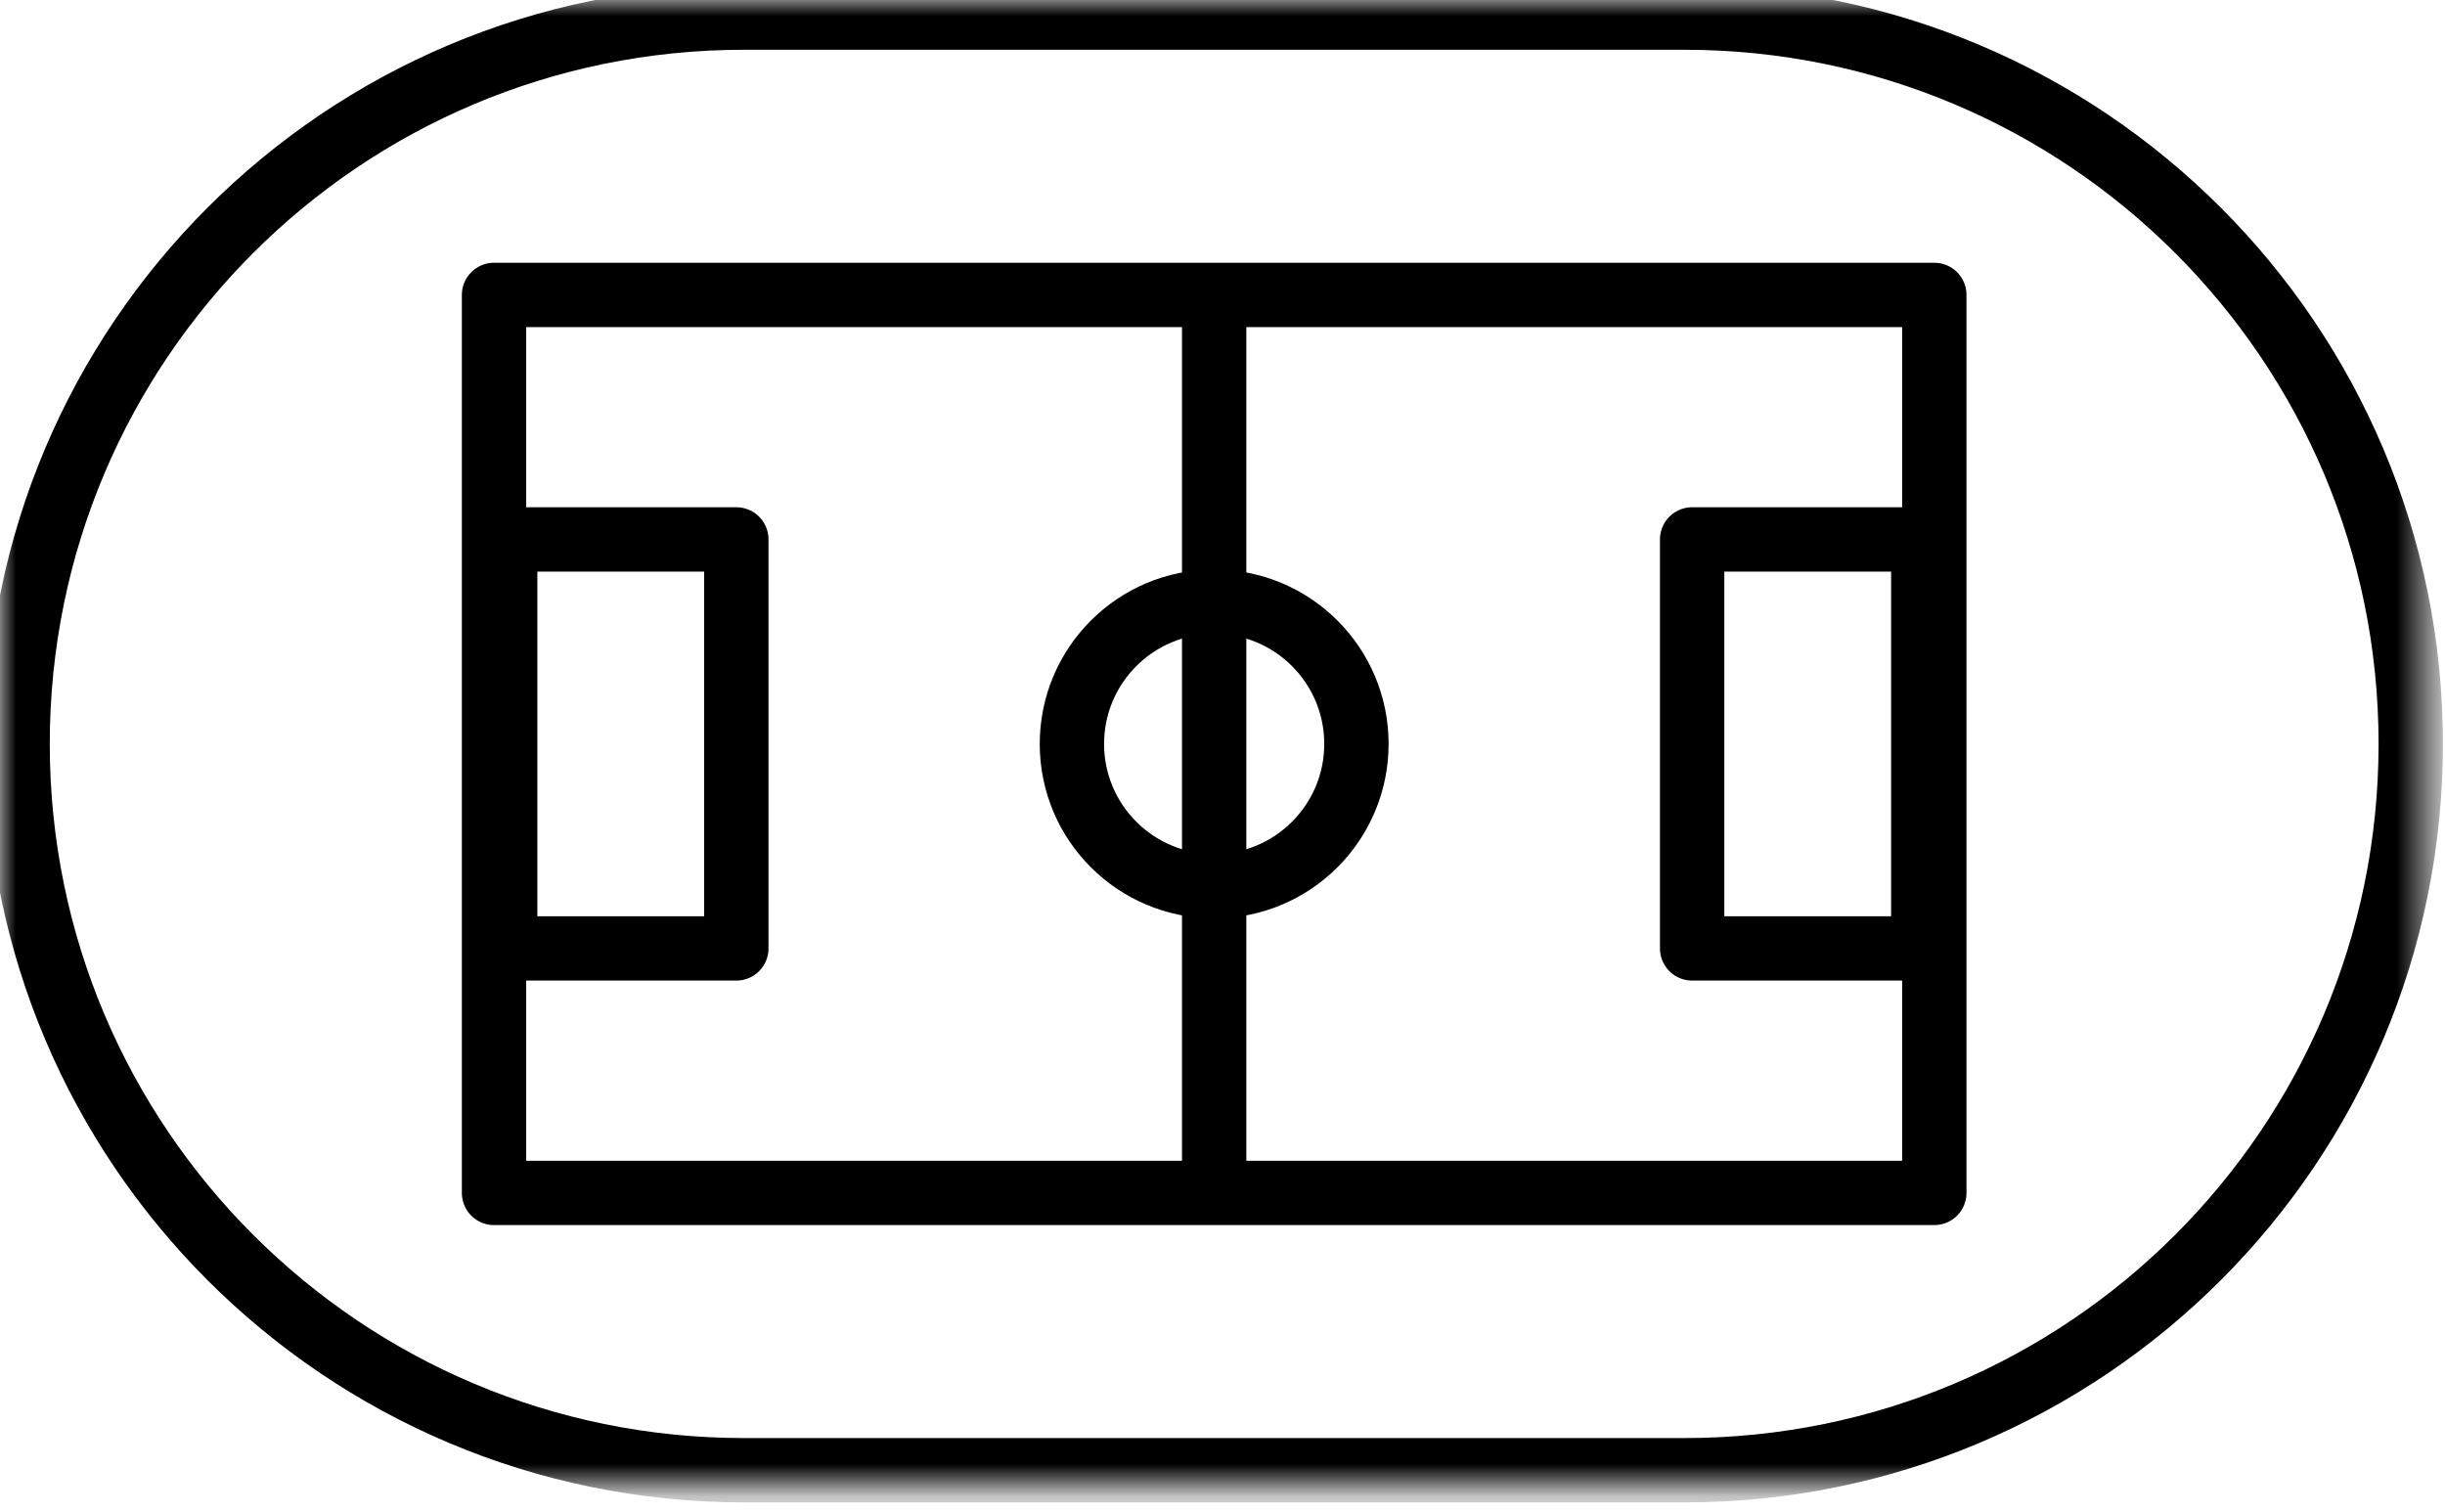
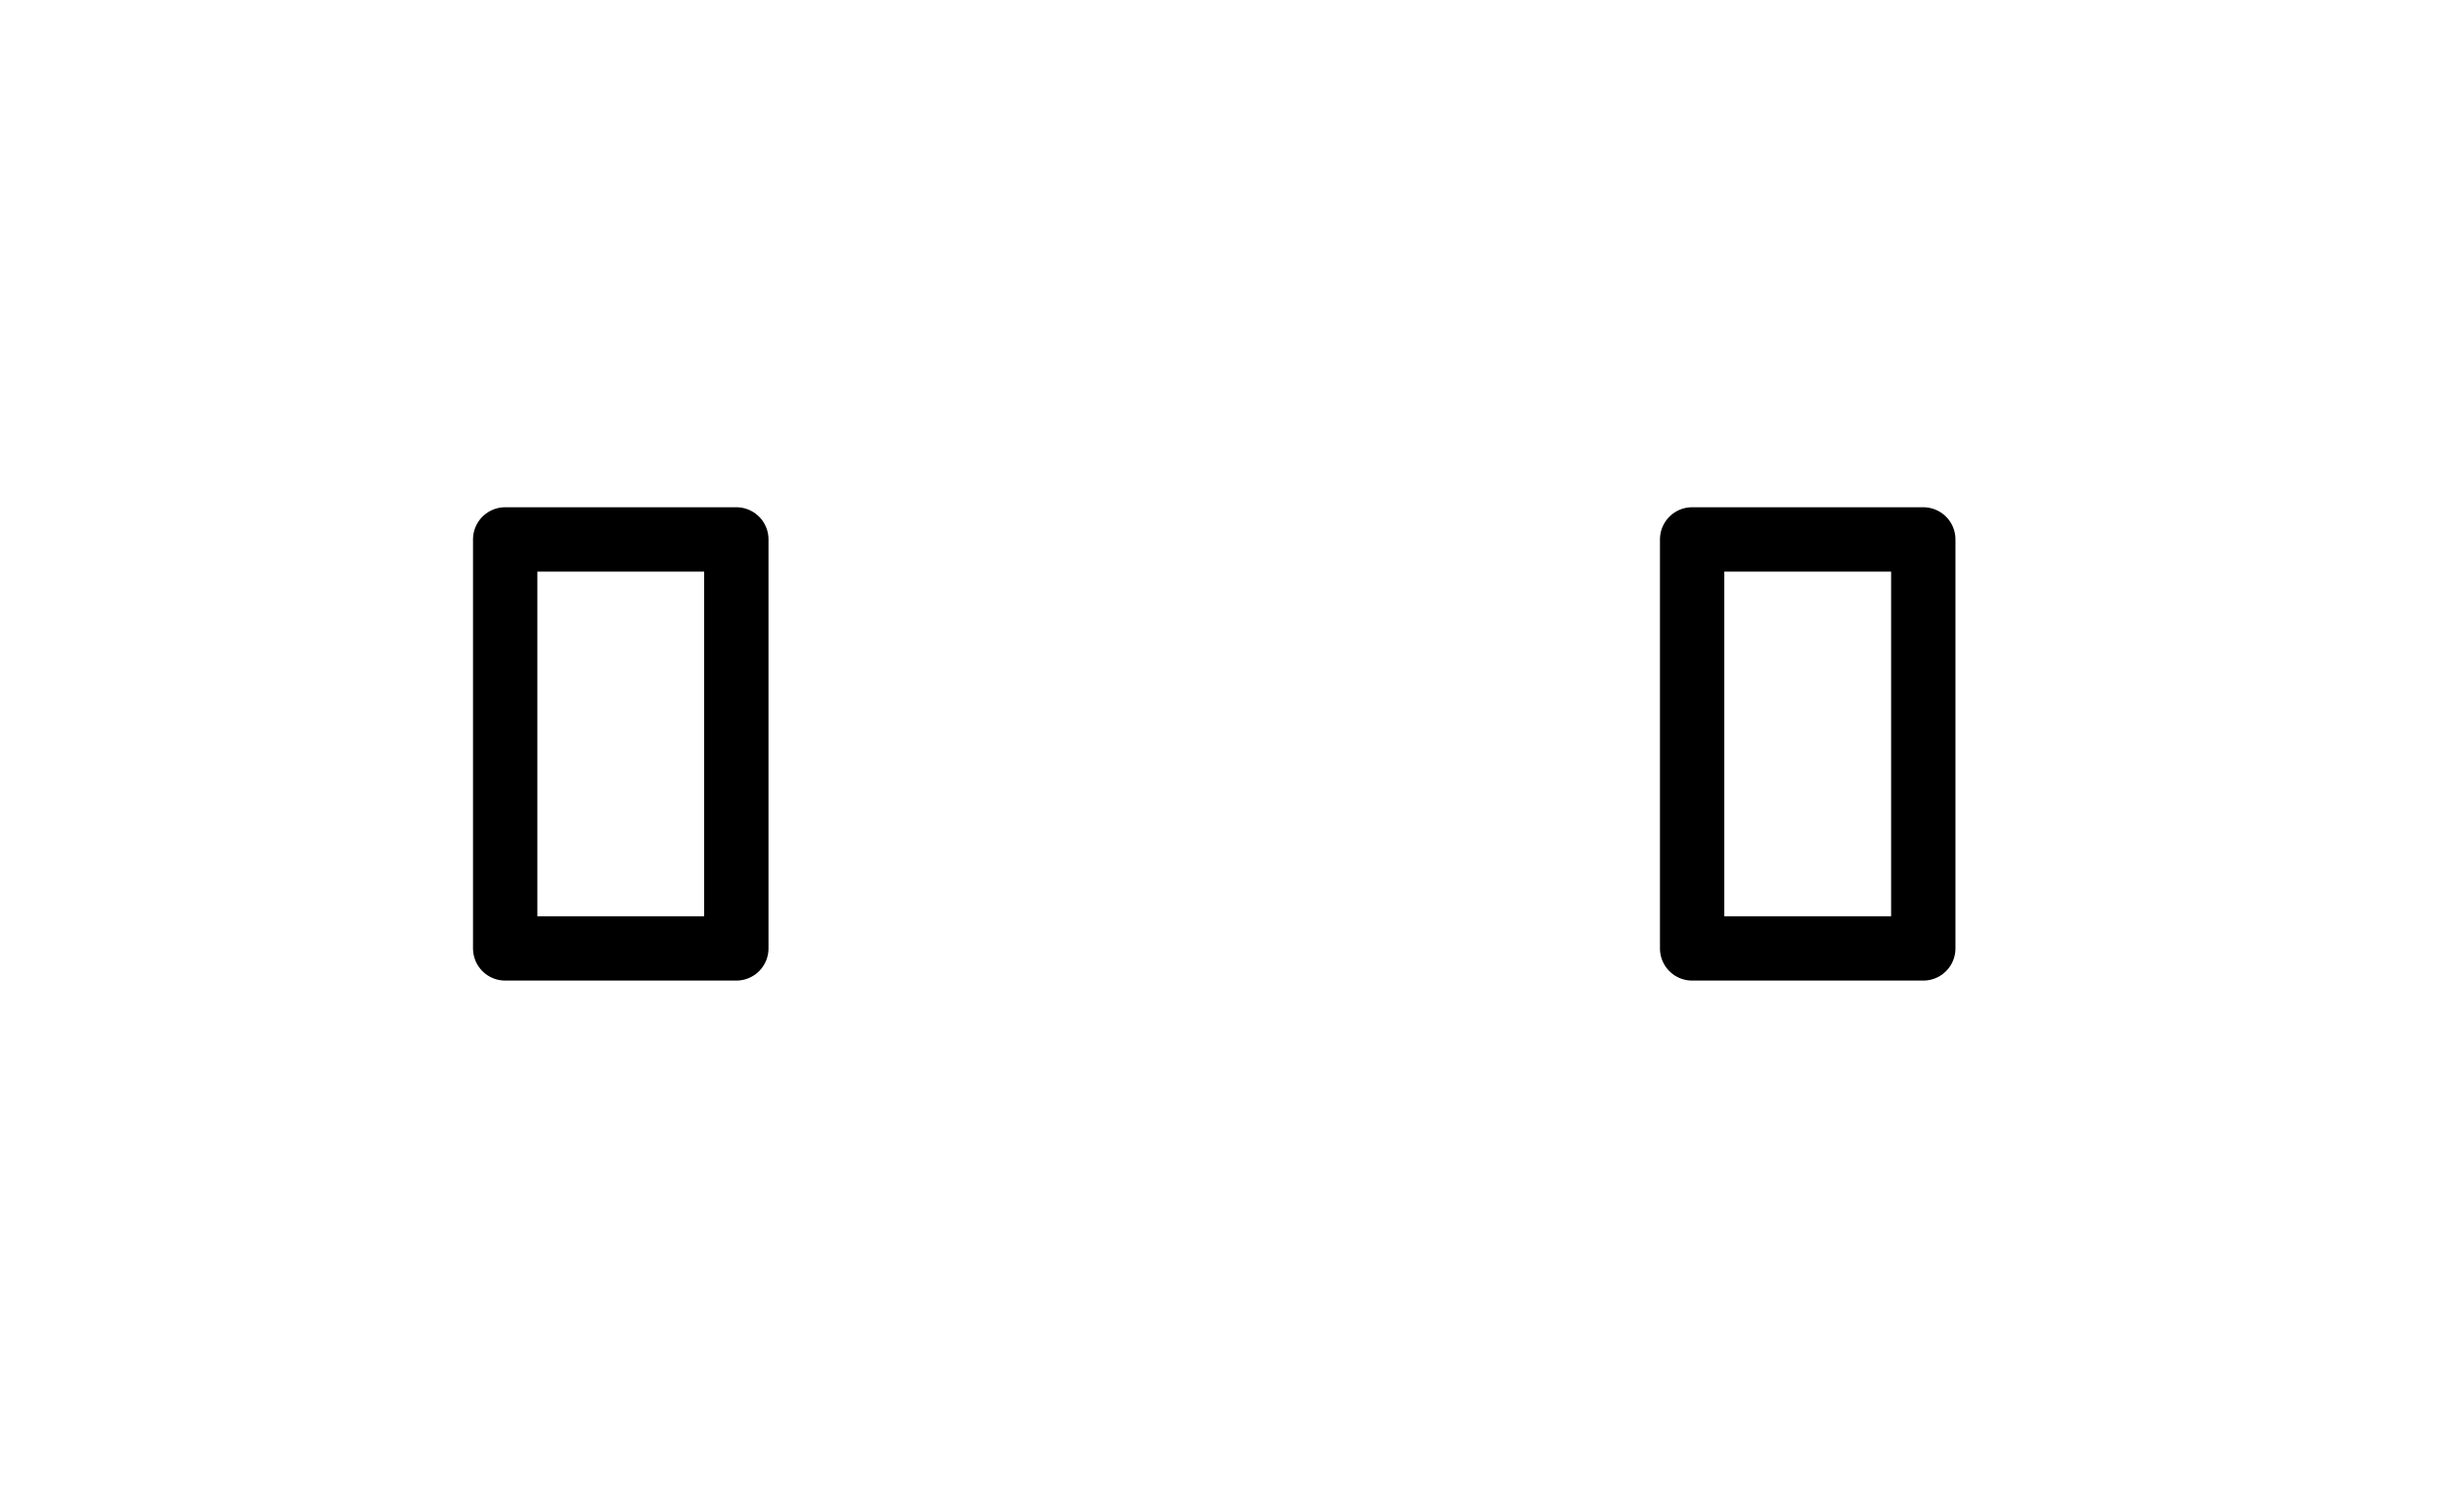
<svg xmlns="http://www.w3.org/2000/svg" width="76" height="47" viewBox="0 0 76 47" fill="none">
  <mask id="mask0_3_11409" style="mask-type:luminance" maskUnits="userSpaceOnUse" x="0" y="0" width="76" height="47">
    <path fill-rule="evenodd" clip-rule="evenodd" d="M0 0H75.482V46.247H0V0Z" fill="white" />
  </mask>
  <g mask="url(#mask0_3_11409)">
-     <path fill-rule="evenodd" clip-rule="evenodd" d="M52.358 45.7H23.124C10.655 45.7 0.547 35.593 0.547 23.124C0.547 10.655 10.655 0.547 23.124 0.547H52.358C64.827 0.547 74.935 10.655 74.935 23.124C74.935 35.593 64.827 45.7 52.358 45.7Z" stroke="black" stroke-width="2" stroke-linecap="round" stroke-linejoin="round" />
-     <path fill-rule="evenodd" clip-rule="evenodd" d="M15.356 9.167H60.126V37.08H15.356V9.167Z" stroke="black" stroke-width="2" stroke-linecap="round" stroke-linejoin="round" />
-     <path d="M37.741 9.305V36.905" stroke="black" stroke-width="2" stroke-linecap="round" stroke-linejoin="round" />
-     <path fill-rule="evenodd" clip-rule="evenodd" d="M37.741 27.545C40.183 27.545 42.163 25.566 42.163 23.124C42.163 20.682 40.183 18.702 37.741 18.702C35.299 18.702 33.319 20.682 33.319 23.124C33.319 25.566 35.299 27.545 37.741 27.545Z" stroke="black" stroke-width="2" stroke-linecap="round" stroke-linejoin="round" />
    <path fill-rule="evenodd" clip-rule="evenodd" d="M15.703 16.767H22.888V29.48H15.703V16.767Z" stroke="black" stroke-width="2" stroke-linecap="round" stroke-linejoin="round" />
    <path fill-rule="evenodd" clip-rule="evenodd" d="M52.598 16.767H59.783V29.48H52.598V16.767Z" stroke="black" stroke-width="2" stroke-linecap="round" stroke-linejoin="round" />
  </g>
</svg>